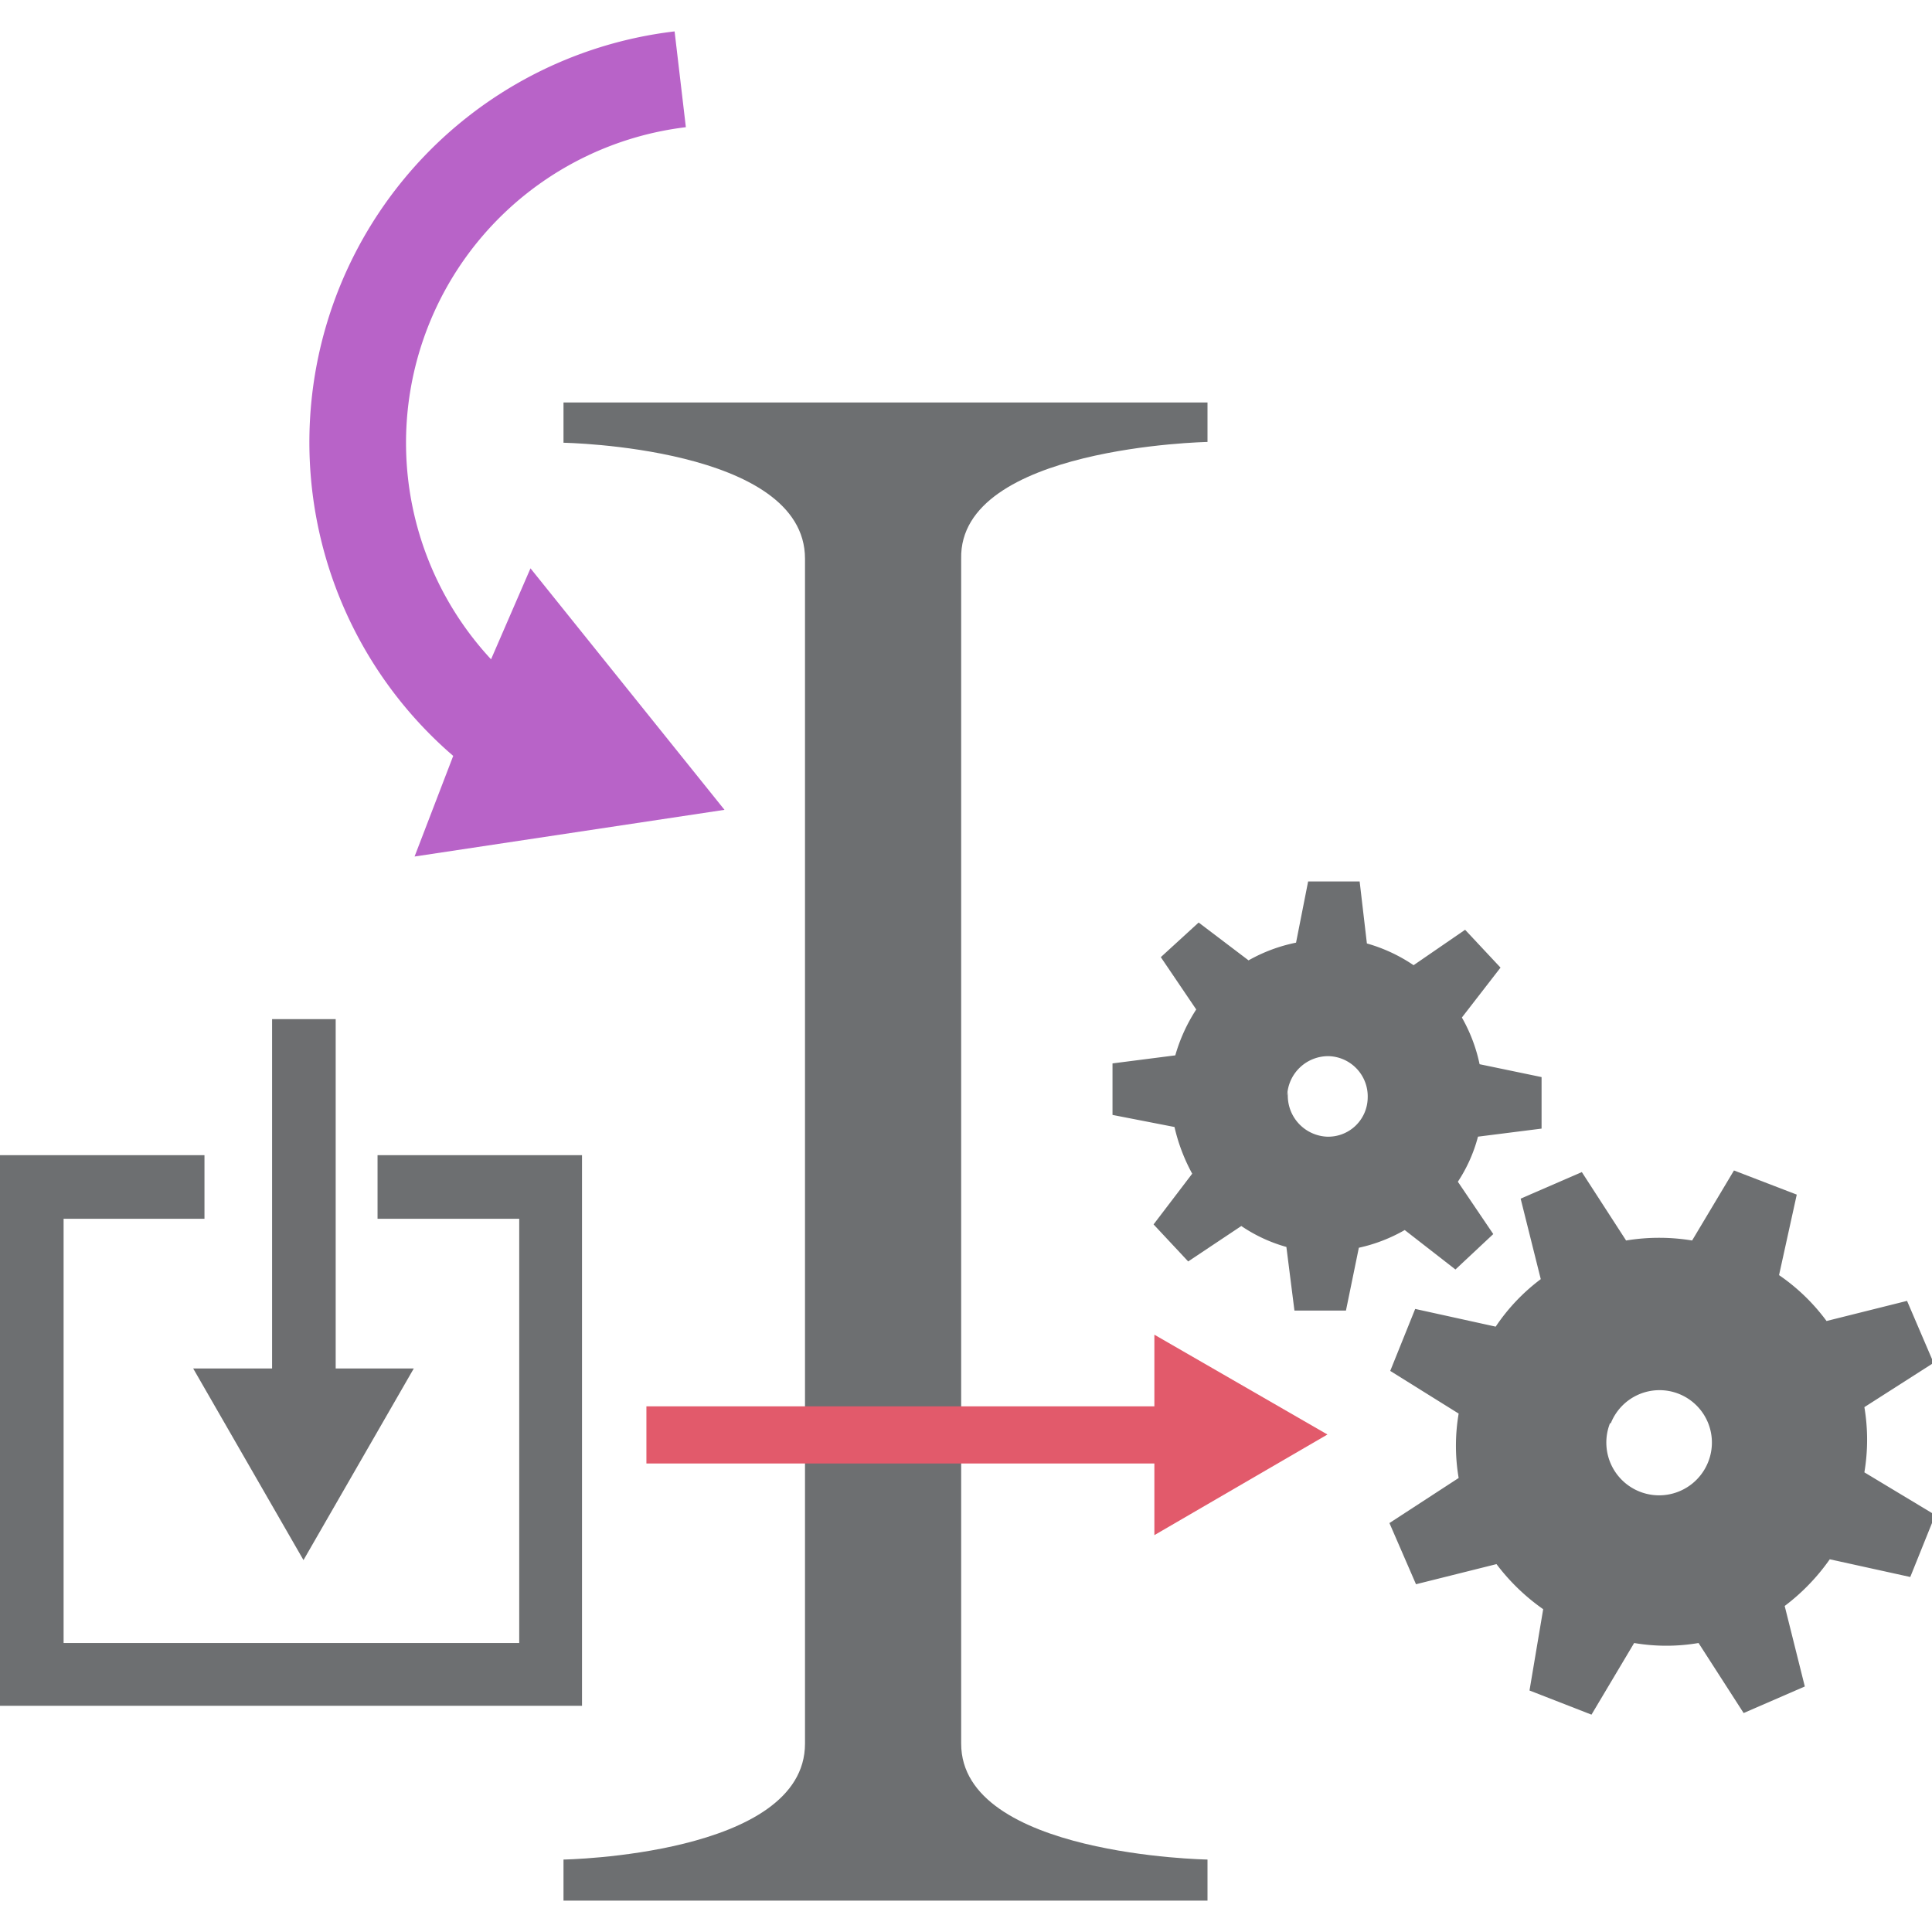
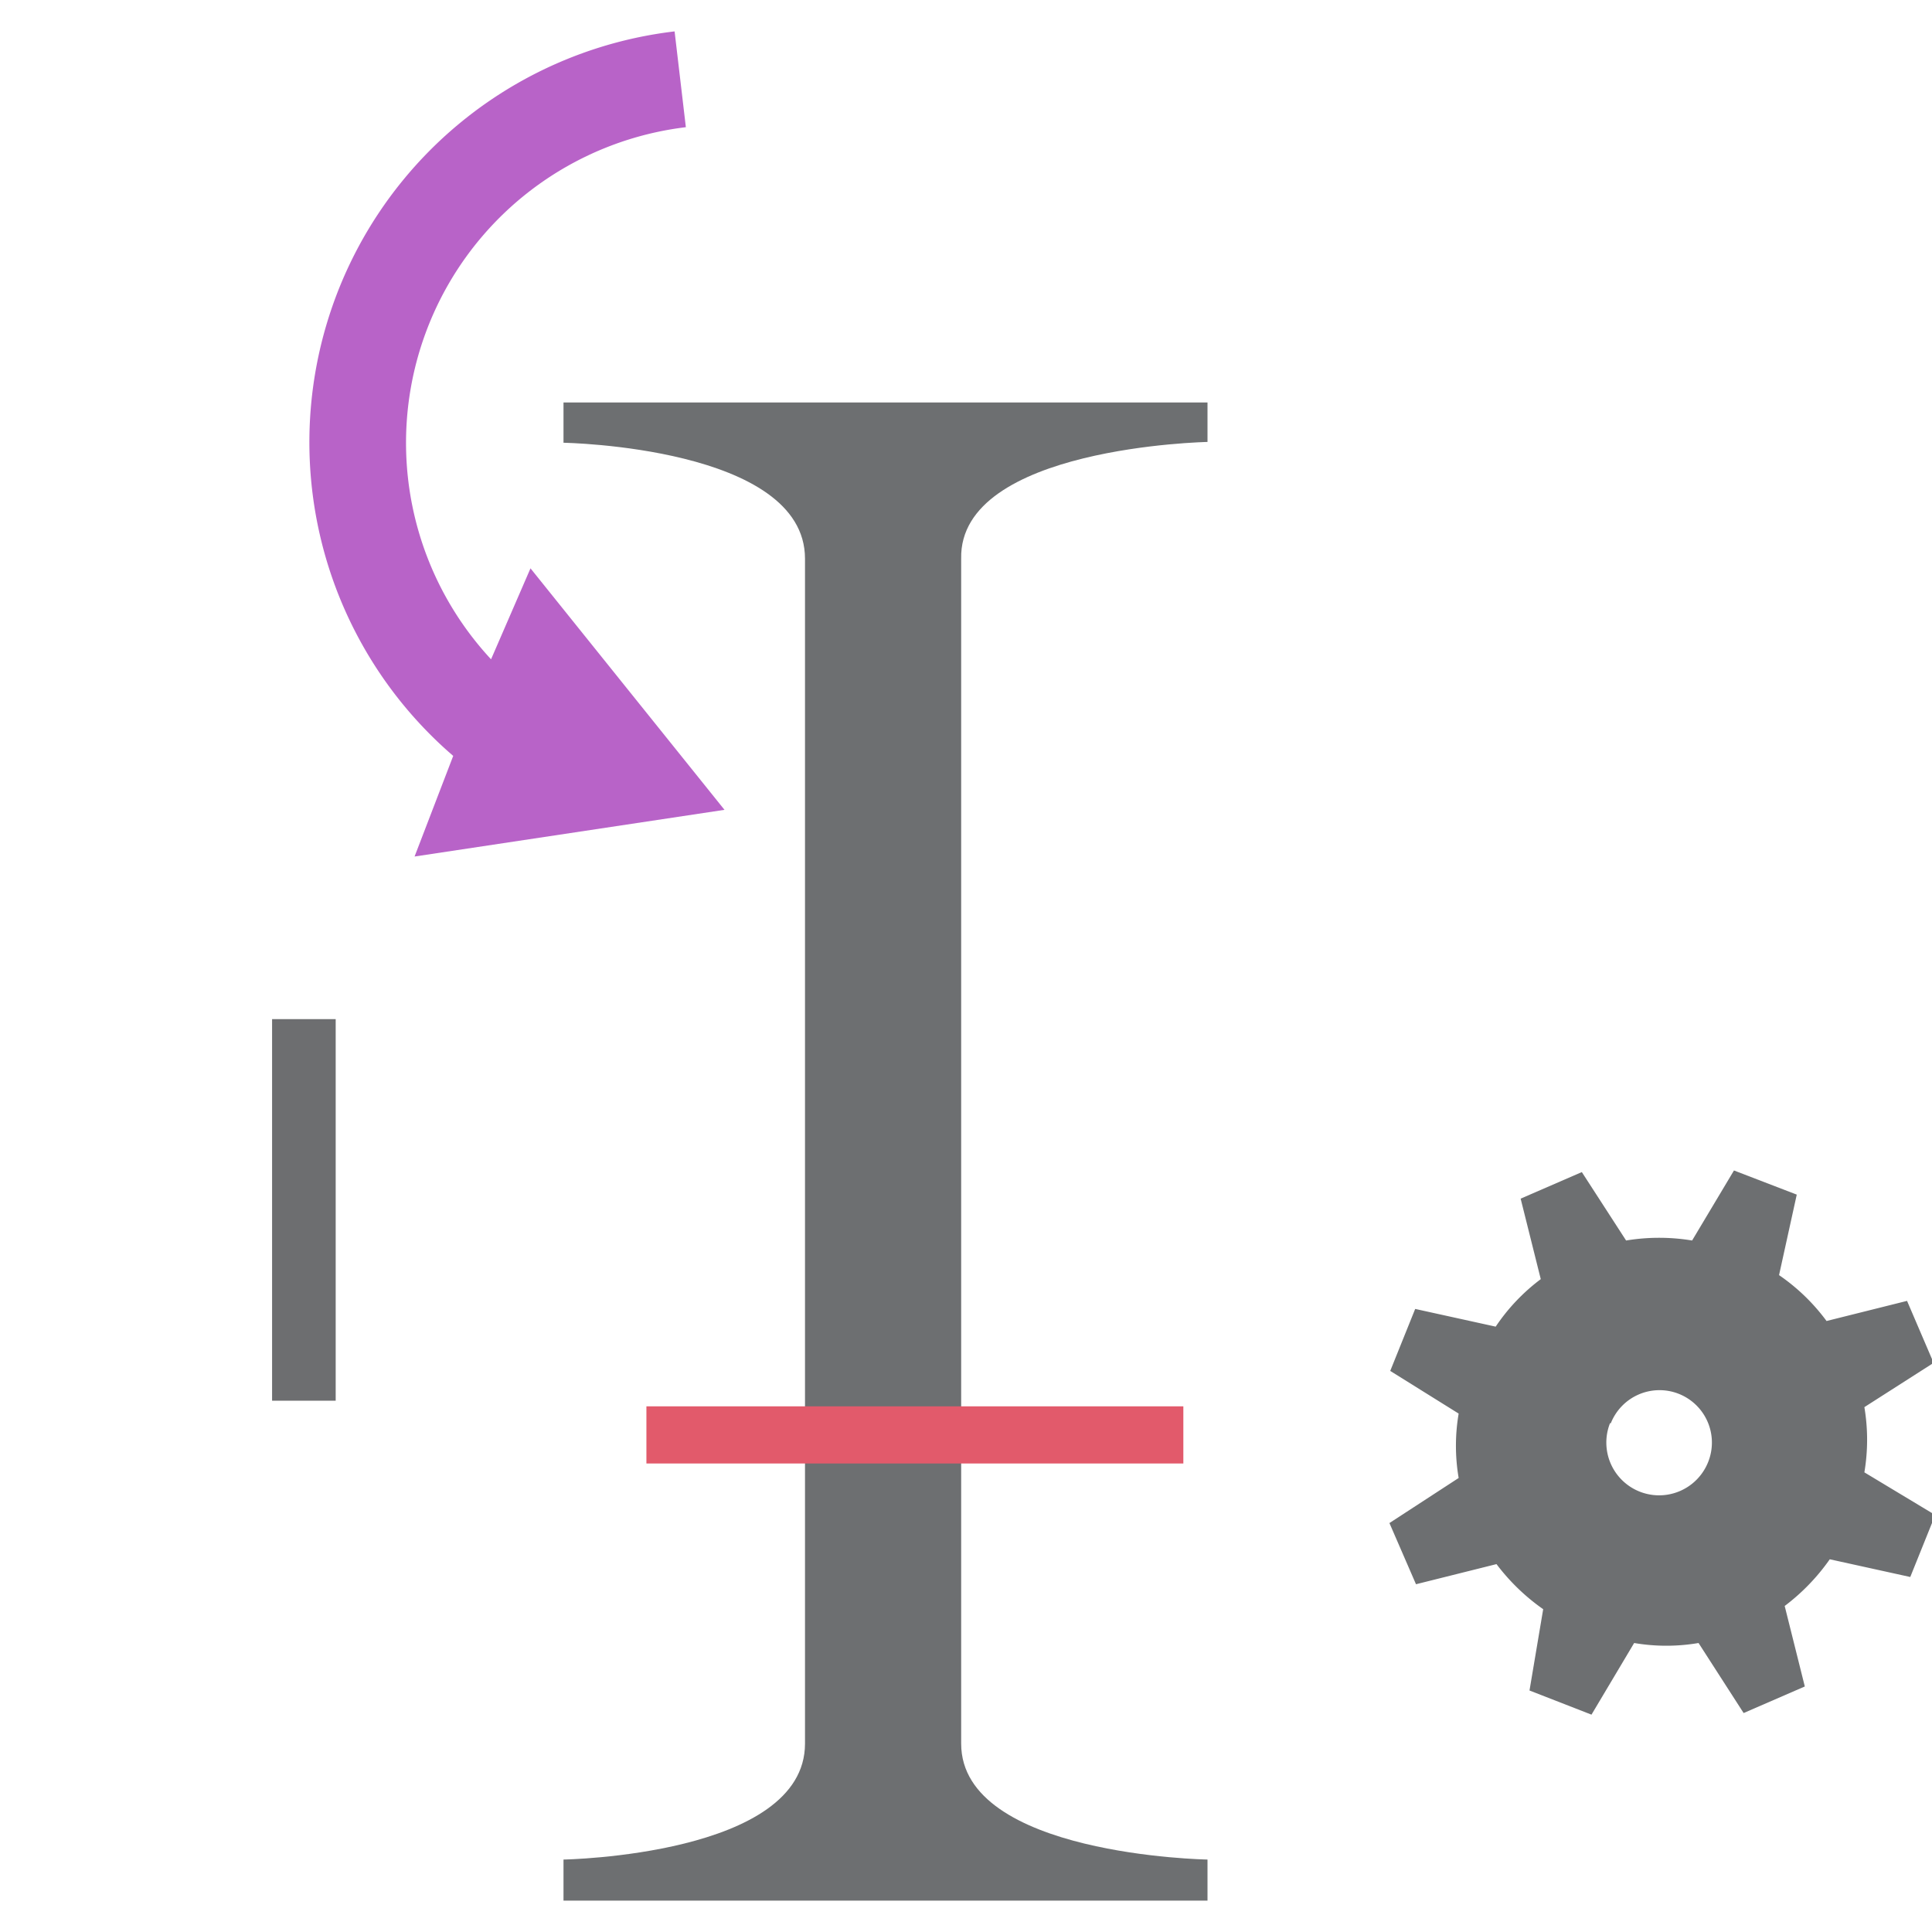
<svg xmlns="http://www.w3.org/2000/svg" id="Layer_1" data-name="Layer 1" viewBox="0 0 24 24">
  <defs>
    <style>.cls-1{fill:#6d6f71;}.cls-2{fill:#e25a6b;}.cls-3{fill:#6d6e70;}.cls-4{fill:#b863c8;}</style>
  </defs>
  <path class="cls-1" d="M10,21.66C10,23.05,7,23.1,7,23.1v.51h8V23.1s-3.06-.05-3.06-1.44V6.94C11.91,5.55,15,5.49,15,5.49V5H7v.5S10,5.55,10,6.94V21.66Z" />
-   <path class="cls-1" d="M14.59,14a2.25,2.25,0,0,0,.22.58l-.48.63.43.46.66-.44a1.91,1.91,0,0,0,.56.26l.1.79.64,0,.16-.78a2,2,0,0,0,.57-.22l.63.49.47-.44-.44-.65a1.88,1.88,0,0,0,.25-.56l.79-.1,0-.64-.77-.16a2,2,0,0,0-.22-.58l.48-.62-.44-.47-.64.44a2,2,0,0,0-.58-.27l-.09-.77-.64,0-.15.76a2,2,0,0,0-.59.22l-.62-.47-.47.43.44.65a2.09,2.09,0,0,0-.26.57l-.78.1,0,.64Zm1.4-.39a.51.51,0,0,1,.52-.49.5.5,0,0,1,.48.52.49.49,0,0,1-.51.48A.51.51,0,0,1,16,13.56Z" />
  <path class="cls-1" d="M18.12,17.56a2.38,2.38,0,0,0,0,.8l-.86.56.33.76,1-.25a2.58,2.58,0,0,0,.58.56L19,21l.77.3.53-.89a2.38,2.38,0,0,0,.8,0l.56.87.76-.33-.25-1a2.58,2.58,0,0,0,.56-.58l1,.22.31-.77-.88-.53a2.44,2.44,0,0,0,0-.81l.86-.55-.33-.77-1,.25a2.46,2.46,0,0,0-.59-.57l.22-1-.78-.3-.52.87a2.51,2.51,0,0,0-.82,0l-.55-.85-.76.33.25,1a2.42,2.42,0,0,0-.56.59l-1-.22-.31.77Zm1.89.12a.65.65,0,1,1,1.21.48A.65.65,0,1,1,20,17.68Z" />
  <rect class="cls-2" x="8.03" y="17.47" width="6.67" height="0.71" />
-   <polygon class="cls-2" points="14.34 16.58 16.49 17.82 14.34 19.07 14.34 16.58" />
  <rect class="cls-3" x="3.38" y="12.66" width="0.79" height="4.74" />
-   <polygon class="cls-3" points="5.14 17 3.77 19.38 2.4 17 5.14 17" />
-   <polygon class="cls-1" points="7.23 21.19 0 21.19 0 14.35 2.54 14.35 2.54 15.14 0.79 15.14 0.79 20.41 6.45 20.41 6.45 15.14 4.69 15.14 4.69 14.35 7.23 14.35 7.23 21.19" />
  <path class="cls-4" d="M9,10.06l-2.41-3L6.1,8.19A3.95,3.95,0,0,1,8.52,1.58L8.38.39a5.14,5.14,0,0,0-2.75,9l-.48,1.25Z" />
</svg>